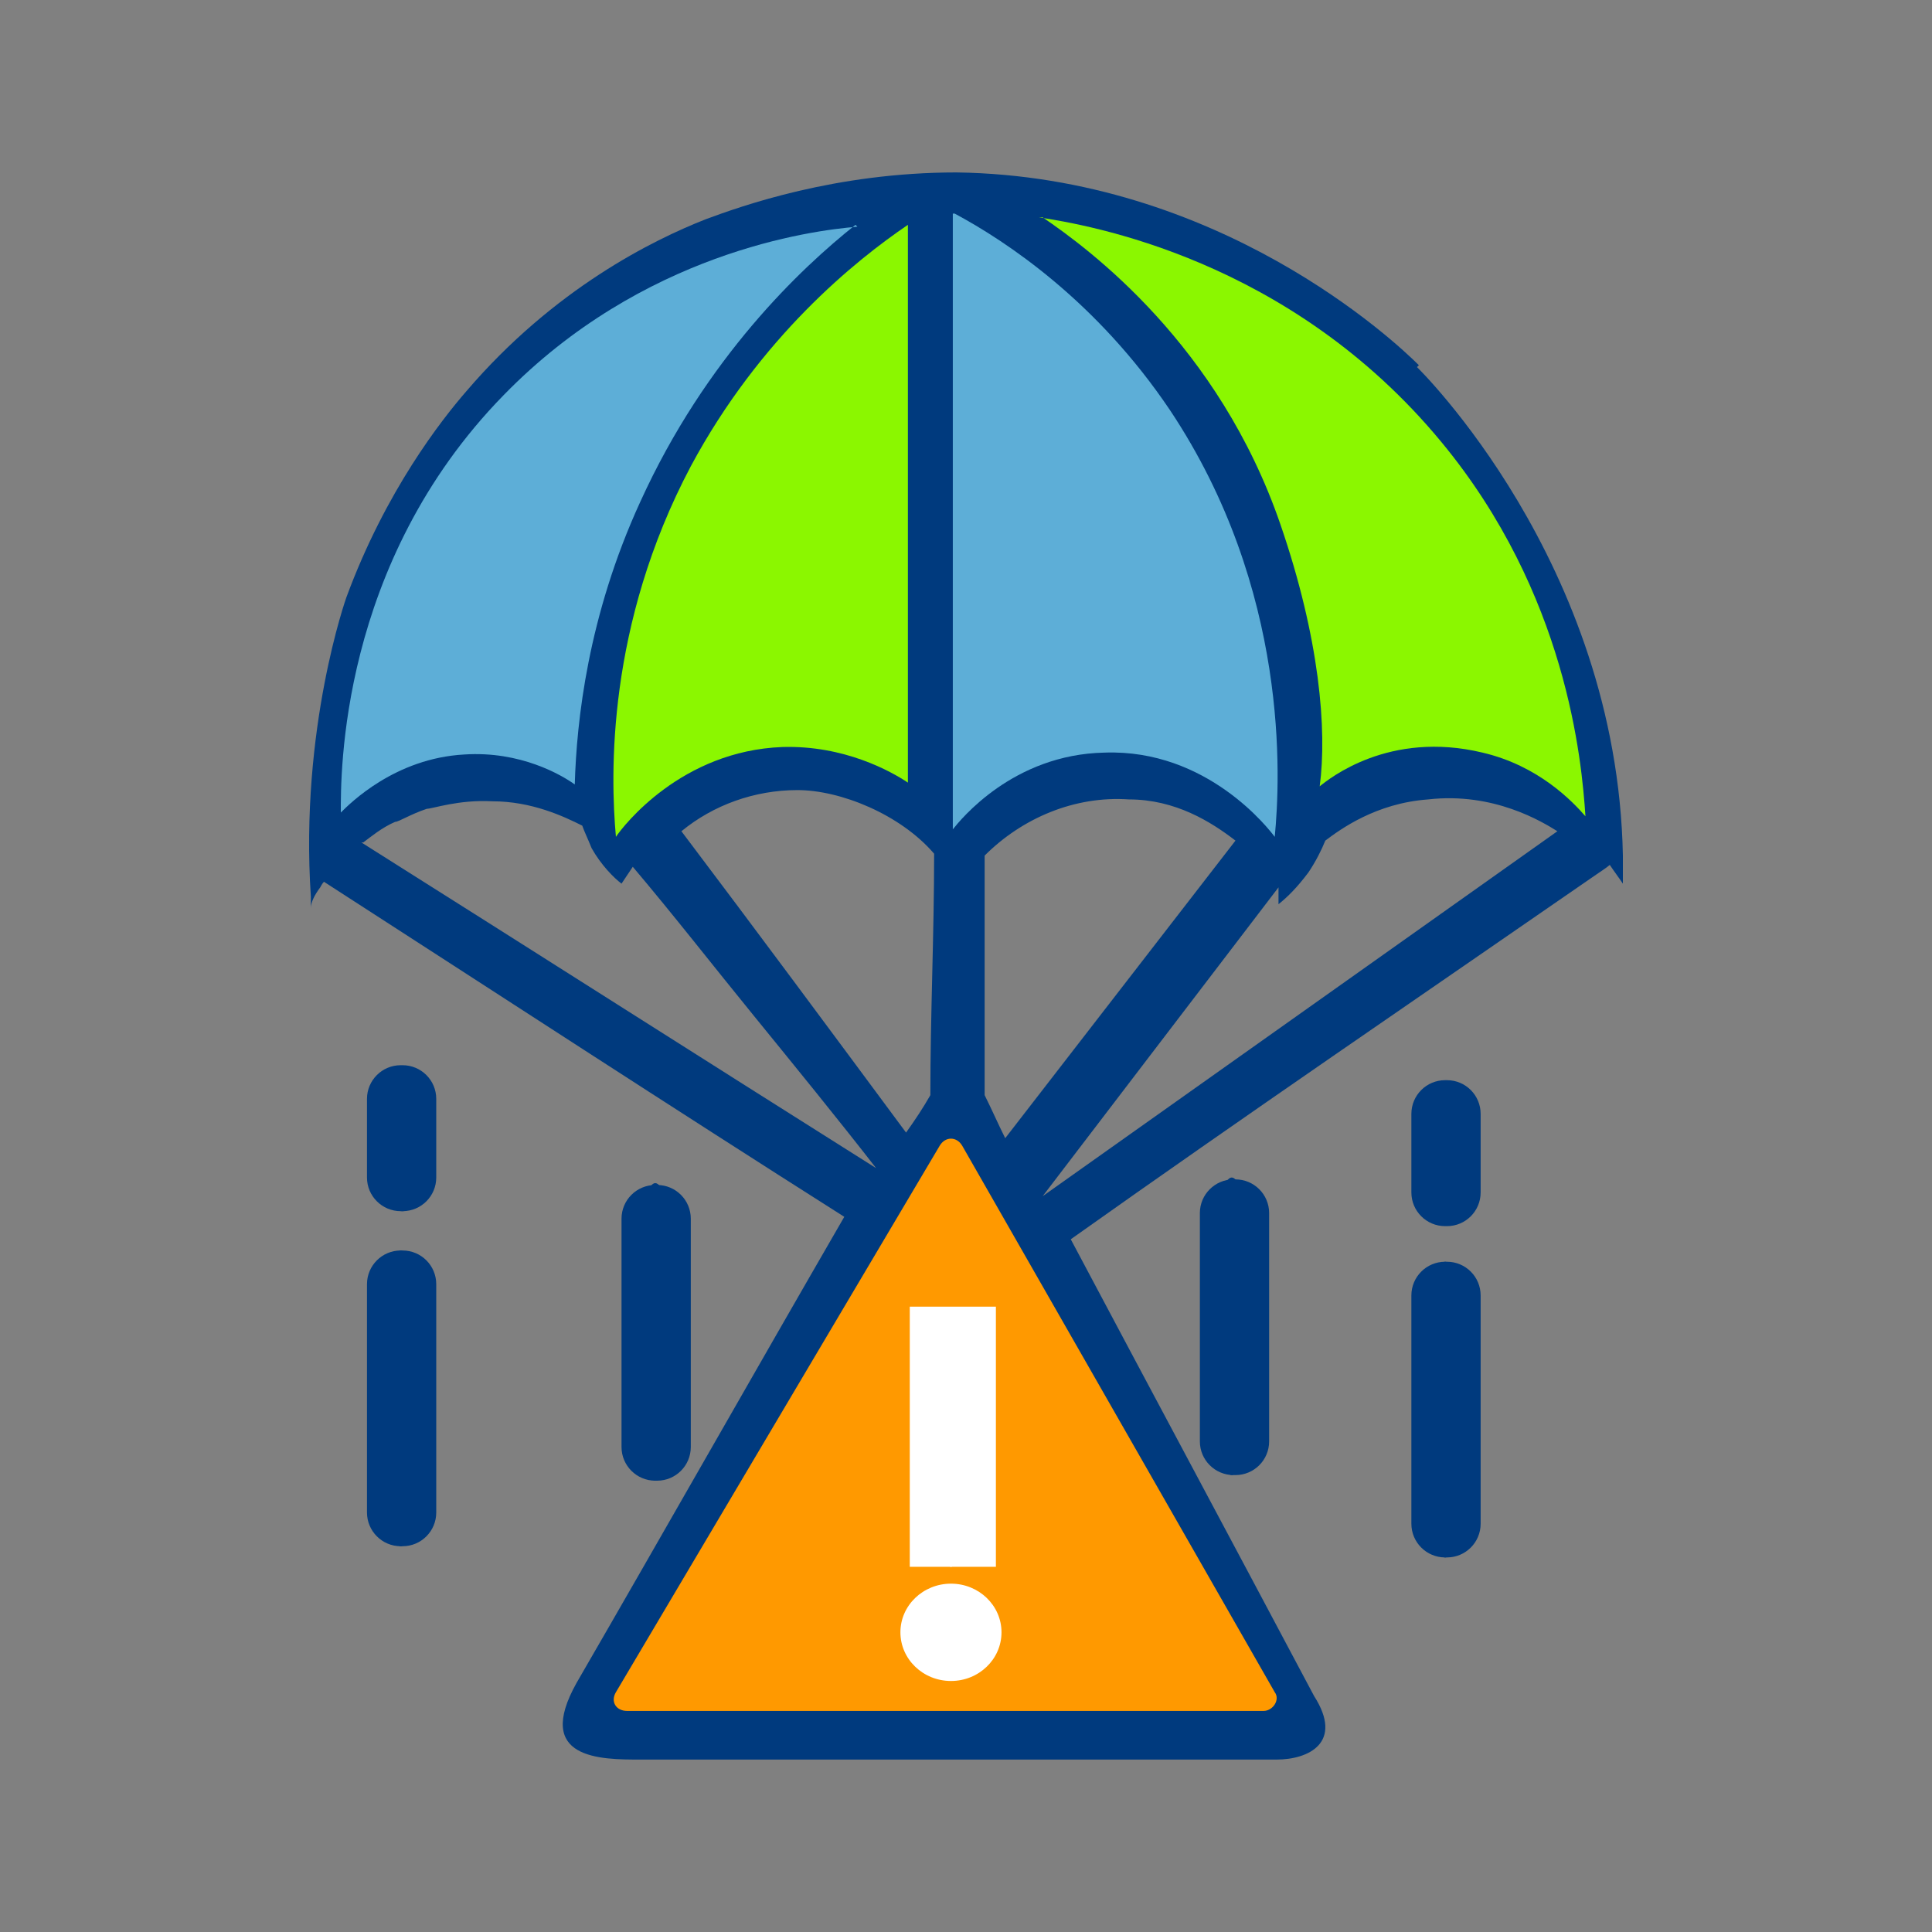
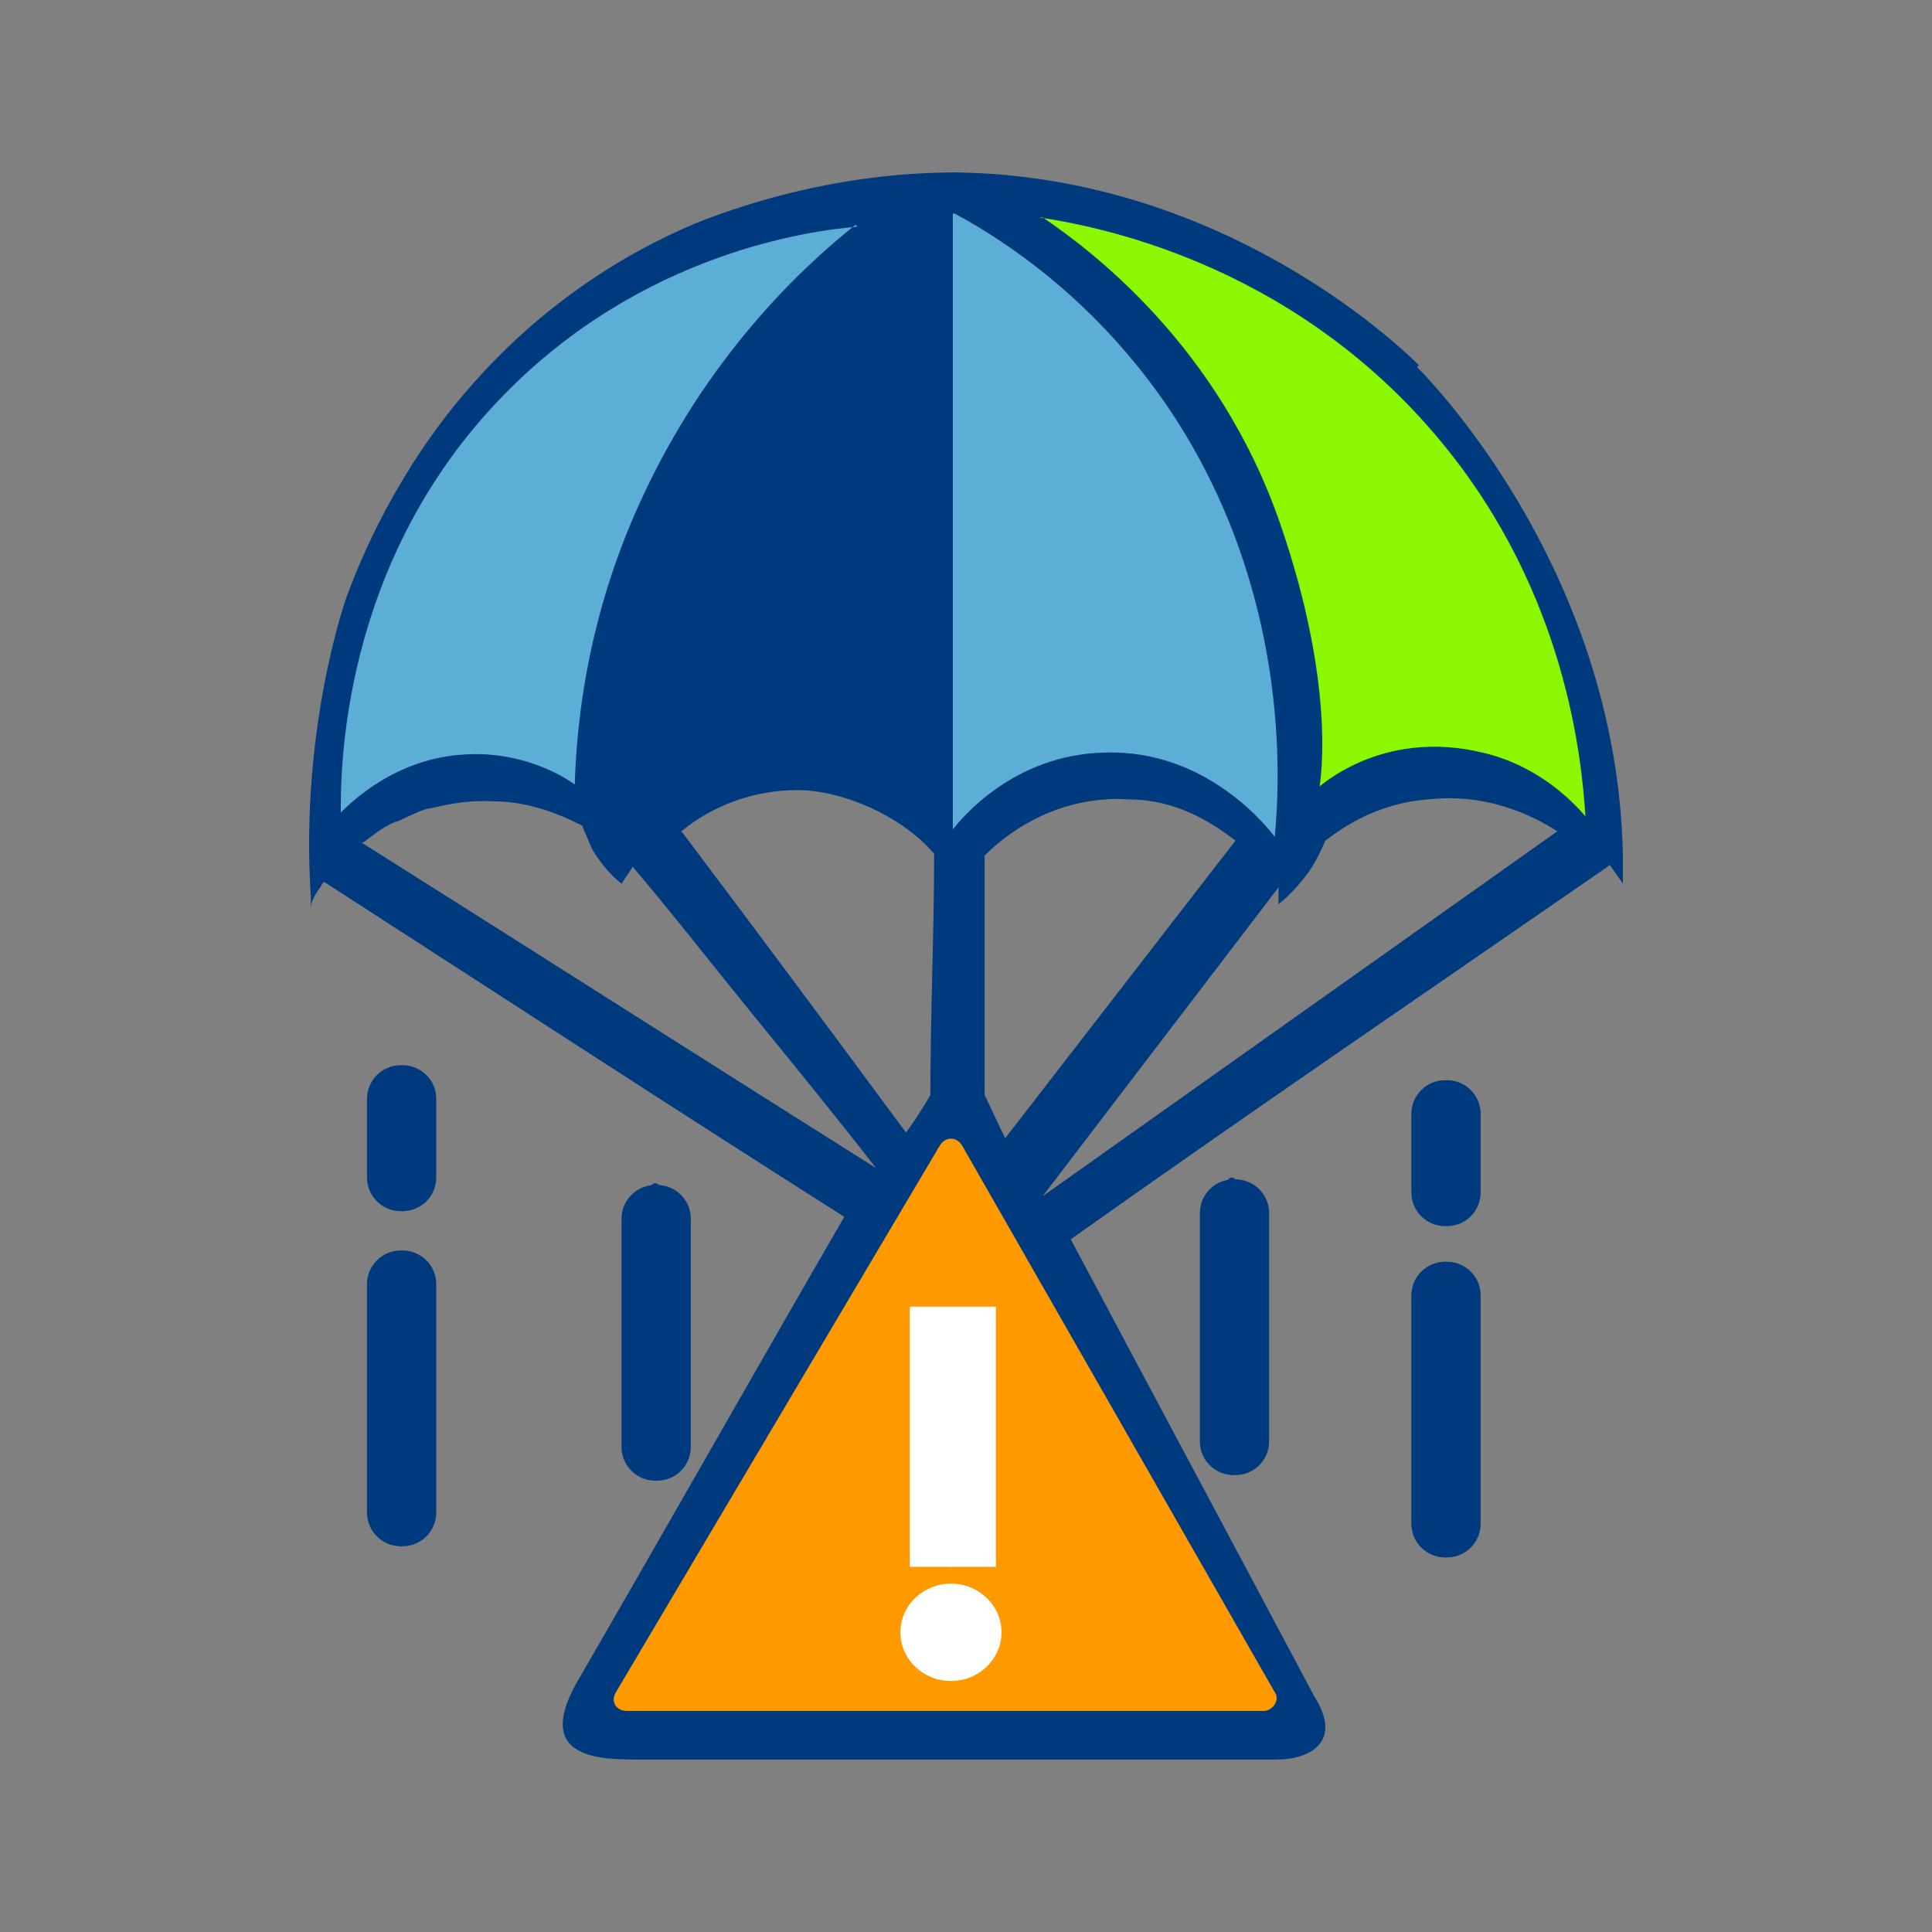
<svg xmlns="http://www.w3.org/2000/svg" width="40" height="40" viewBox="0 0 40 40" fill="none">
  <rect x="0" y="0" width="40" height="40" fill="#808080" stroke="none" />
  <path d="M29.376 7.561C28.872 7.057 25.23 3.647 19.805 3.57C17.286 3.57 15.348 4.267 14.612 4.539C13.527 4.965 11.473 5.972 9.652 8.104C9.148 8.685 7.986 10.157 7.172 12.366C7.172 12.366 6.203 15.079 6.436 18.566C6.436 18.644 6.436 18.799 6.436 18.799C6.436 18.683 6.513 18.527 6.63 18.372C6.63 18.372 6.668 18.295 6.707 18.256C10.311 20.581 13.876 22.906 17.48 25.193C15.62 28.409 13.799 31.625 11.938 34.841C11.047 36.43 12.442 36.43 13.256 36.43H26.431C27.09 36.43 27.826 36.081 27.206 35.113C25.54 31.974 23.835 28.796 22.169 25.658C25.772 23.1 29.415 20.62 33.057 18.101C33.057 18.101 33.29 17.946 33.329 17.907C33.406 18.024 33.523 18.179 33.6 18.295C33.6 18.14 33.6 17.946 33.6 17.714C33.484 11.63 29.337 7.6 29.337 7.6L29.376 7.561ZM7.521 17.442C7.676 17.326 7.908 17.133 8.18 17.016C8.257 17.016 8.49 16.861 8.838 16.745C8.955 16.745 9.497 16.551 10.195 16.59C11.008 16.59 11.667 16.9 12.055 17.094C12.094 17.21 12.171 17.365 12.248 17.559C12.442 17.907 12.713 18.179 12.868 18.295C12.946 18.179 13.024 18.062 13.101 17.946C13.954 18.954 14.767 20 15.62 21.046C16.472 22.093 17.325 23.139 18.139 24.185C14.573 21.938 11.047 19.69 7.482 17.442H7.521ZM14.108 17.21C14.767 16.668 15.62 16.358 16.511 16.358C17.402 16.358 18.642 16.861 19.34 17.675C19.34 19.341 19.262 21.008 19.262 22.674C19.107 22.945 18.952 23.178 18.759 23.449C17.209 21.356 15.659 19.264 14.108 17.21ZM20.812 23.565C20.657 23.255 20.541 22.984 20.386 22.674V17.714C21.161 16.939 22.246 16.474 23.37 16.551C24.339 16.551 25.075 17.016 25.579 17.404L20.812 23.565ZM26.47 18.372V18.721C26.664 18.566 26.857 18.372 27.09 18.062C27.245 17.83 27.361 17.598 27.439 17.404C27.749 17.171 28.485 16.629 29.57 16.551C30.926 16.396 31.934 17.016 32.244 17.21L21.587 24.766" fill="#003A7E" />
  <path d="M24.959 27.324C24.959 28.796 25.23 30.54 25.501 30.54C25.773 30.54 26.16 28.874 26.121 27.324C26.121 25.968 25.773 24.379 25.501 24.379C25.23 24.379 24.959 26.006 24.959 27.324Z" fill="#003A7E" />
  <path d="M14.186 27.44C14.186 26.084 13.837 24.495 13.566 24.495C13.295 24.495 13.023 26.123 13.023 27.44C13.023 28.758 13.256 30.656 13.566 30.656C13.876 30.656 14.225 28.99 14.186 27.44Z" fill="#003A7E" />
-   <path d="M8.296 25.89C8.063 25.89 7.909 27.44 7.87 28.603C7.87 30.153 8.025 32.013 8.296 32.013C8.567 32.013 8.839 30.269 8.8 28.603C8.8 27.324 8.529 25.89 8.296 25.89Z" fill="#003A7E" />
+   <path d="M8.296 25.89C7.87 30.153 8.025 32.013 8.296 32.013C8.567 32.013 8.839 30.269 8.8 28.603C8.8 27.324 8.529 25.89 8.296 25.89Z" fill="#003A7E" />
  <path d="M29.919 26.123C29.686 26.123 29.531 27.673 29.492 28.835C29.492 30.385 29.647 32.245 29.919 32.245C30.19 32.245 30.461 30.501 30.422 28.835C30.422 27.556 30.151 26.123 29.919 26.123Z" fill="#003A7E" />
  <path d="M8.335 22.364C8.025 22.364 7.792 22.984 7.792 23.72C7.792 24.456 8.025 25.076 8.335 25.076C8.645 25.076 8.877 24.456 8.877 23.72C8.877 22.984 8.645 22.364 8.335 22.364Z" fill="#003A7E" />
-   <path d="M29.957 22.403C29.648 22.403 29.415 23.023 29.415 23.759C29.415 24.495 29.648 25.115 29.957 25.115C30.267 25.115 30.5 24.495 30.5 23.759C30.5 23.023 30.267 22.403 29.957 22.403Z" fill="#003A7E" />
  <path d="M19.456 23.72L12.752 35.035C12.636 35.229 12.752 35.423 12.985 35.423H26.16C26.354 35.423 26.509 35.19 26.392 35.035L19.921 23.72C19.805 23.526 19.572 23.526 19.456 23.72Z" fill="#FF9900" />
  <path d="M19.689 27.634C19.96 27.634 20.231 27.789 20.347 27.905C20.812 28.37 20.347 29.145 19.96 31.47C19.882 32.013 19.805 32.439 19.689 32.439C19.572 32.439 19.495 32.013 19.379 31.431C18.875 28.835 18.681 28.215 19.069 27.866C19.185 27.75 19.417 27.634 19.689 27.634Z" fill="white" />
  <path d="M19.689 34.803C20.267 34.803 20.735 34.352 20.735 33.795C20.735 33.239 20.267 32.788 19.689 32.788C19.111 32.788 18.642 33.239 18.642 33.795C18.642 34.352 19.111 34.803 19.689 34.803Z" fill="white" />
  <path d="M17.751 4.694C16.782 4.771 13.295 5.236 10.427 8.181C7.017 11.669 7.056 16.047 7.056 16.823C7.25 16.629 8.18 15.699 9.613 15.621C10.776 15.544 11.629 16.047 11.9 16.241C11.938 14.924 12.171 12.754 13.256 10.39C14.612 7.406 16.588 5.546 17.712 4.655L17.751 4.694Z" fill="#5DAED7" />
-   <path d="M18.797 4.655V16.203C18.449 15.97 17.48 15.428 16.201 15.466C14.109 15.544 12.907 17.094 12.752 17.326C12.636 16.047 12.559 12.947 14.302 9.654C15.736 6.98 17.712 5.391 18.797 4.655Z" fill="#8BF700" />
  <path d="M19.727 4.422V17.171C19.882 16.977 20.967 15.621 22.866 15.582C24.997 15.505 26.276 17.171 26.392 17.326C26.509 16.125 26.703 12.211 24.223 8.491C22.711 6.244 20.851 5.004 19.766 4.422H19.727Z" fill="#5DAED7" />
  <path d="M21.51 4.5C22.517 4.655 26.703 5.352 29.841 9.15C32.438 12.289 32.748 15.737 32.825 16.9C32.554 16.59 31.856 15.854 30.694 15.582C28.756 15.117 27.516 16.125 27.323 16.28C27.478 15.117 27.323 13.219 26.509 10.855C25.23 7.135 22.556 5.159 21.587 4.5H21.51Z" fill="#8BF700" />
  <path d="M8.335 25.89H8.296C7.911 25.89 7.598 26.202 7.598 26.588V31.315C7.598 31.7 7.911 32.013 8.296 32.013H8.335C8.72 32.013 9.032 31.7 9.032 31.315V26.588C9.032 26.202 8.72 25.89 8.335 25.89Z" fill="#003A7E" />
  <path d="M29.958 26.123H29.919C29.534 26.123 29.221 26.435 29.221 26.82V31.548C29.221 31.933 29.534 32.245 29.919 32.245H29.958C30.343 32.245 30.655 31.933 30.655 31.548V26.82C30.655 26.435 30.343 26.123 29.958 26.123Z" fill="#003A7E" />
  <path d="M29.958 22.364H29.919C29.534 22.364 29.221 22.676 29.221 23.061V24.689C29.221 25.074 29.534 25.386 29.919 25.386H29.958C30.343 25.386 30.655 25.074 30.655 24.689V23.061C30.655 22.676 30.343 22.364 29.958 22.364Z" fill="#003A7E" />
  <path d="M8.335 22.054H8.296C7.911 22.054 7.598 22.366 7.598 22.751V24.379C7.598 24.764 7.911 25.076 8.296 25.076H8.335C8.72 25.076 9.032 24.764 9.032 24.379V22.751C9.032 22.366 8.72 22.054 8.335 22.054Z" fill="#003A7E" />
  <path d="M13.605 24.534H13.566C13.181 24.534 12.868 24.846 12.868 25.231V29.959C12.868 30.344 13.181 30.656 13.566 30.656H13.605C13.99 30.656 14.302 30.344 14.302 29.959V25.231C14.302 24.846 13.99 24.534 13.605 24.534Z" fill="#003A7E" />
  <path d="M25.579 24.418H25.54C25.155 24.418 24.842 24.73 24.842 25.115V29.843C24.842 30.228 25.155 30.54 25.54 30.54H25.579C25.964 30.54 26.276 30.228 26.276 29.843V25.115C26.276 24.73 25.964 24.418 25.579 24.418Z" fill="#003A7E" />
  <path d="M20.619 27.053H18.836V32.439H20.619V27.053Z" fill="white" />
</svg>